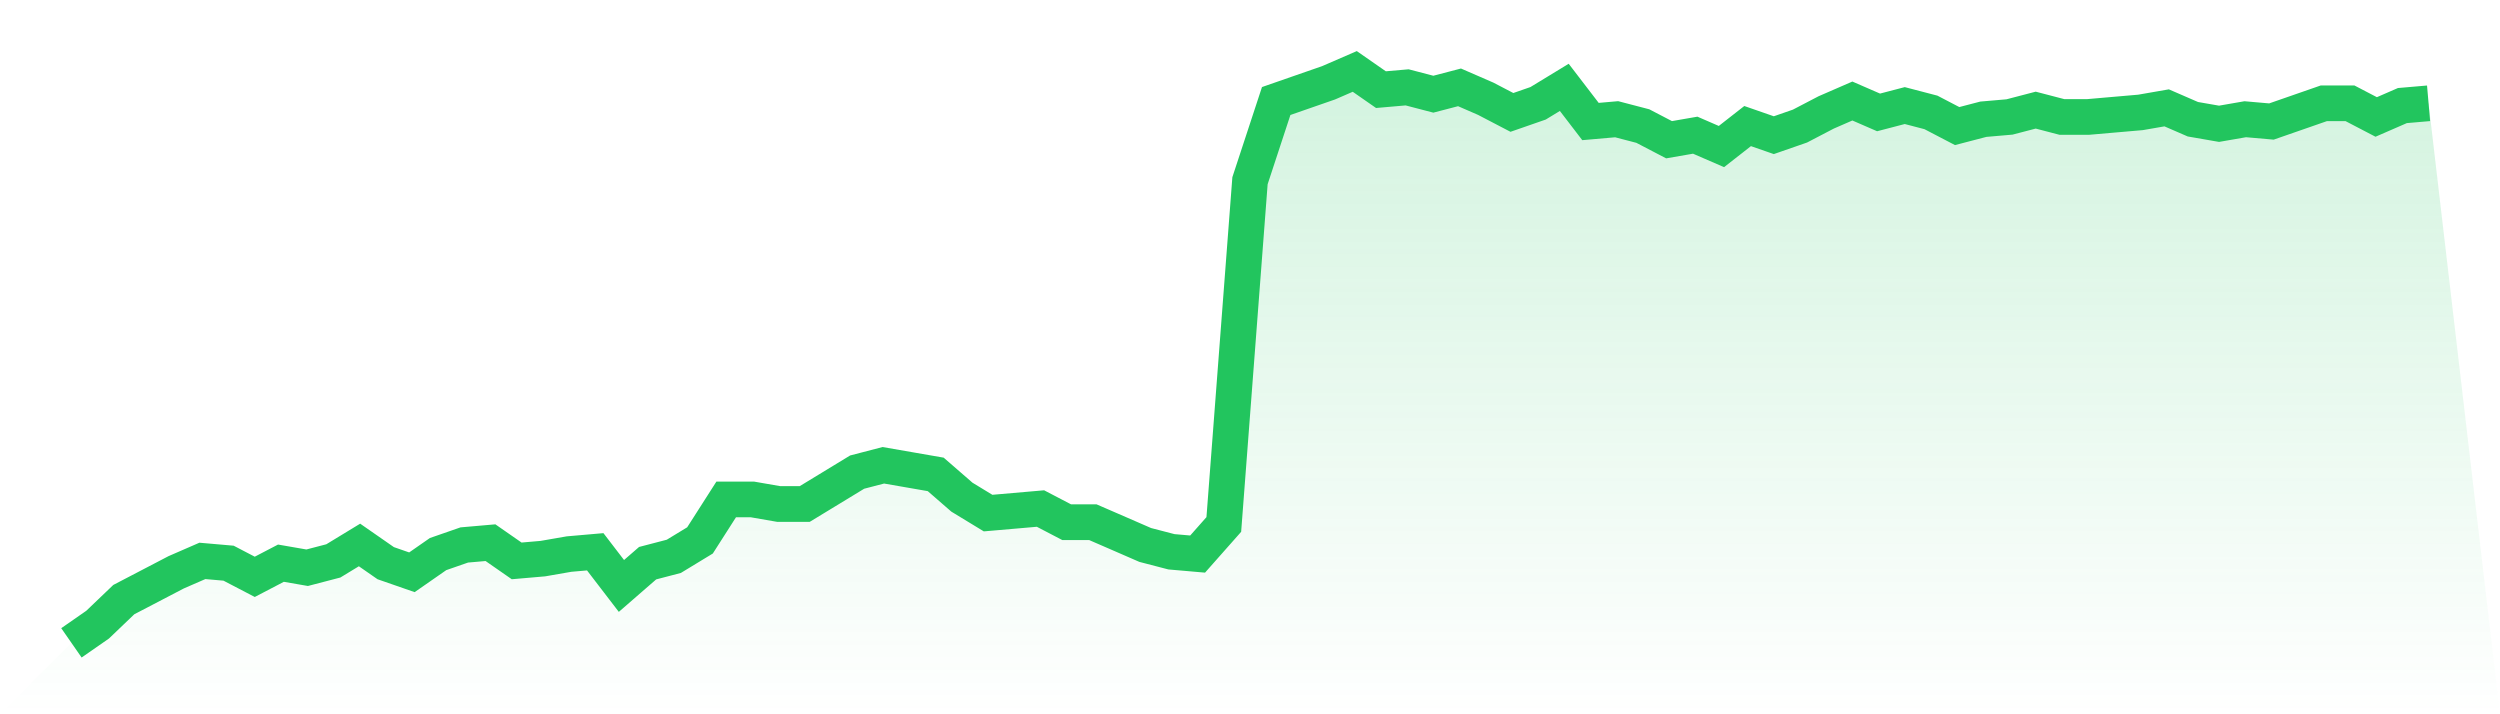
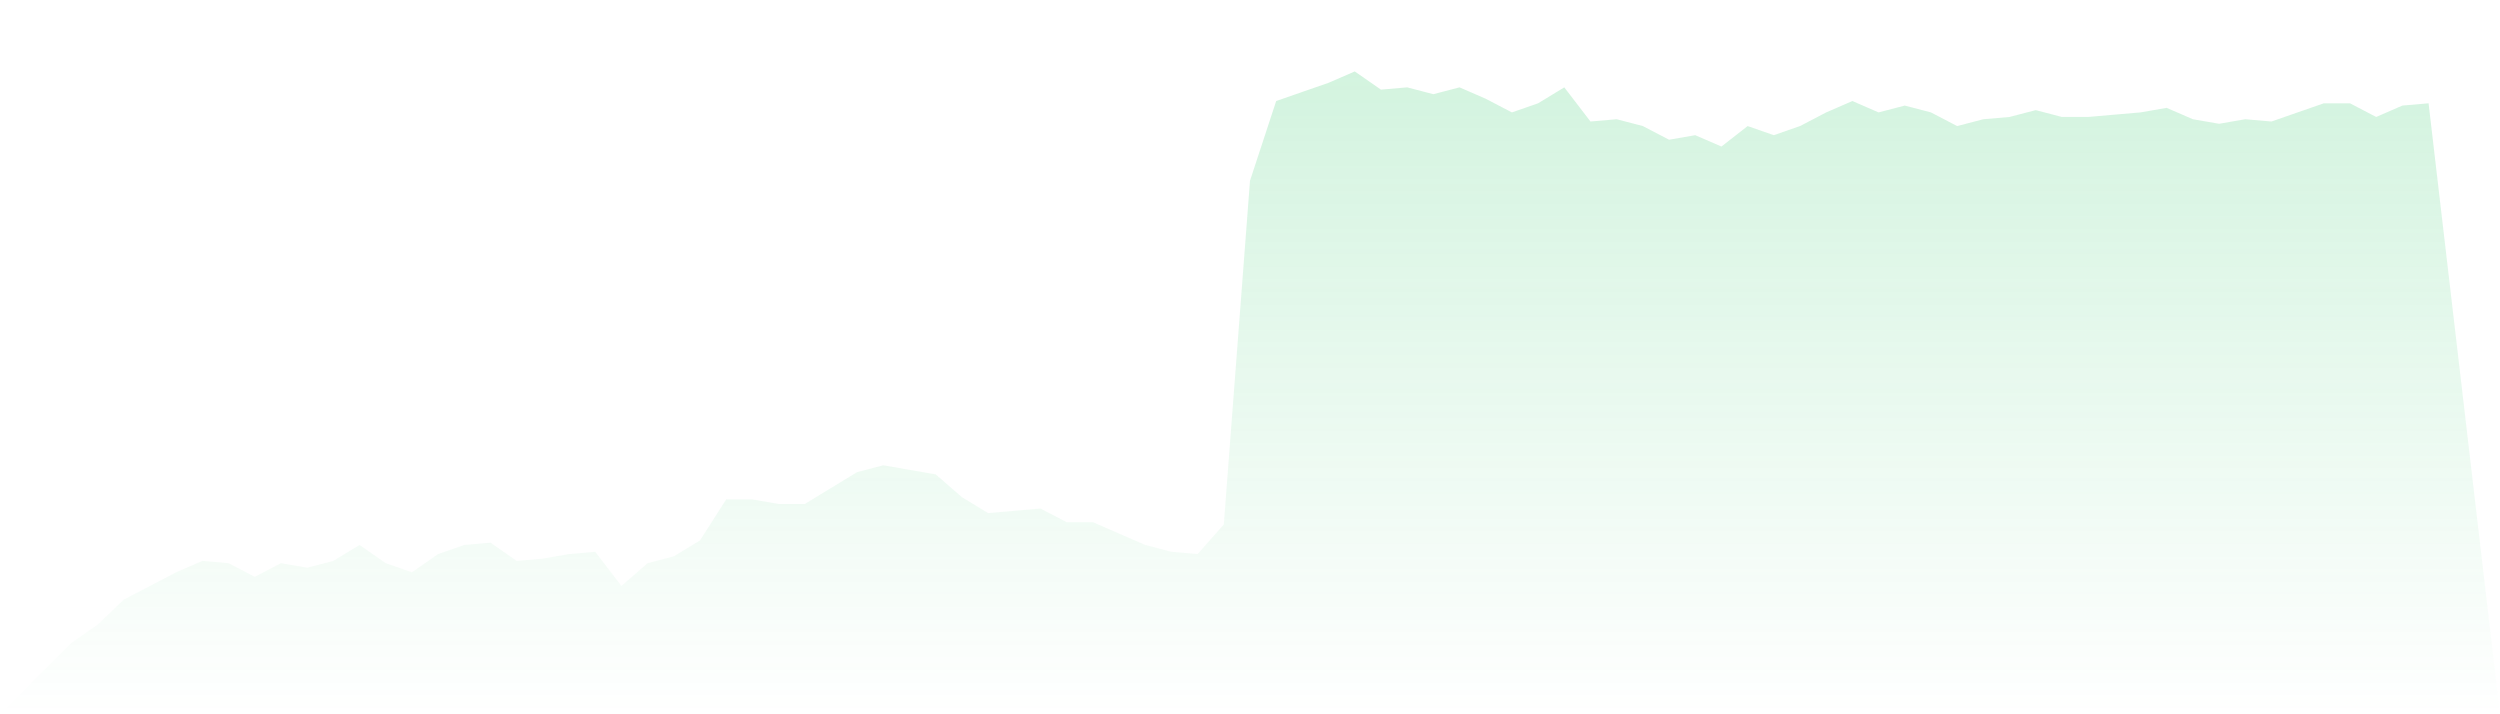
<svg xmlns="http://www.w3.org/2000/svg" viewBox="0 0 140 40">
  <defs>
    <linearGradient id="gradient" x1="0" x2="0" y1="0" y2="1">
      <stop offset="0%" stop-color="#22c55e" stop-opacity="0.2" />
      <stop offset="100%" stop-color="#22c55e" stop-opacity="0" />
    </linearGradient>
  </defs>
  <path d="M4,36 L4,36 L5.467,34.98 L6.933,33.578 L8.4,32.813 L9.867,32.048 L11.333,31.41 L12.8,31.538 L14.267,32.303 L15.733,31.538 L17.2,31.793 L18.667,31.41 L20.133,30.518 L21.6,31.538 L23.067,32.048 L24.533,31.028 L26,30.518 L27.467,30.39 L28.933,31.41 L30.4,31.283 L31.867,31.028 L33.333,30.9 L34.8,32.813 L36.267,31.538 L37.733,31.155 L39.2,30.263 L40.667,27.968 L42.133,27.968 L43.6,28.223 L45.067,28.223 L46.533,27.331 L48,26.438 L49.467,26.056 L50.933,26.311 L52.4,26.566 L53.867,27.841 L55.333,28.733 L56.8,28.606 L58.267,28.478 L59.733,29.243 L61.2,29.243 L62.667,29.88 L64.133,30.518 L65.6,30.9 L67.067,31.028 L68.533,29.371 L70,10.12 L71.467,5.657 L72.933,5.147 L74.4,4.637 L75.867,4 L77.333,5.02 L78.8,4.892 L80.267,5.275 L81.733,4.892 L83.2,5.53 L84.667,6.295 L86.133,5.785 L87.6,4.892 L89.067,6.805 L90.533,6.677 L92,7.06 L93.467,7.825 L94.933,7.57 L96.4,8.207 L97.867,7.06 L99.333,7.57 L100.8,7.06 L102.267,6.295 L103.733,5.657 L105.2,6.295 L106.667,5.912 L108.133,6.295 L109.6,7.06 L111.067,6.677 L112.533,6.55 L114,6.167 L115.467,6.55 L116.933,6.55 L118.4,6.422 L119.867,6.295 L121.333,6.04 L122.8,6.677 L124.267,6.932 L125.733,6.677 L127.2,6.805 L128.667,6.295 L130.133,5.785 L131.6,5.785 L133.067,6.55 L134.533,5.912 L136,5.785 L140,40 L0,40 z" fill="url(#gradient)" />
-   <path d="M4,36 L4,36 L5.467,34.98 L6.933,33.578 L8.4,32.813 L9.867,32.048 L11.333,31.41 L12.8,31.538 L14.267,32.303 L15.733,31.538 L17.2,31.793 L18.667,31.41 L20.133,30.518 L21.6,31.538 L23.067,32.048 L24.533,31.028 L26,30.518 L27.467,30.39 L28.933,31.41 L30.4,31.283 L31.867,31.028 L33.333,30.9 L34.8,32.813 L36.267,31.538 L37.733,31.155 L39.2,30.263 L40.667,27.968 L42.133,27.968 L43.6,28.223 L45.067,28.223 L46.533,27.331 L48,26.438 L49.467,26.056 L50.933,26.311 L52.4,26.566 L53.867,27.841 L55.333,28.733 L56.8,28.606 L58.267,28.478 L59.733,29.243 L61.2,29.243 L62.667,29.88 L64.133,30.518 L65.6,30.9 L67.067,31.028 L68.533,29.371 L70,10.12 L71.467,5.657 L72.933,5.147 L74.4,4.637 L75.867,4 L77.333,5.02 L78.8,4.892 L80.267,5.275 L81.733,4.892 L83.2,5.53 L84.667,6.295 L86.133,5.785 L87.6,4.892 L89.067,6.805 L90.533,6.677 L92,7.06 L93.467,7.825 L94.933,7.57 L96.4,8.207 L97.867,7.06 L99.333,7.57 L100.8,7.06 L102.267,6.295 L103.733,5.657 L105.2,6.295 L106.667,5.912 L108.133,6.295 L109.6,7.06 L111.067,6.677 L112.533,6.55 L114,6.167 L115.467,6.55 L116.933,6.55 L118.4,6.422 L119.867,6.295 L121.333,6.04 L122.8,6.677 L124.267,6.932 L125.733,6.677 L127.2,6.805 L128.667,6.295 L130.133,5.785 L131.6,5.785 L133.067,6.55 L134.533,5.912 L136,5.785" fill="none" stroke="#22c55e" stroke-width="2" />
</svg>